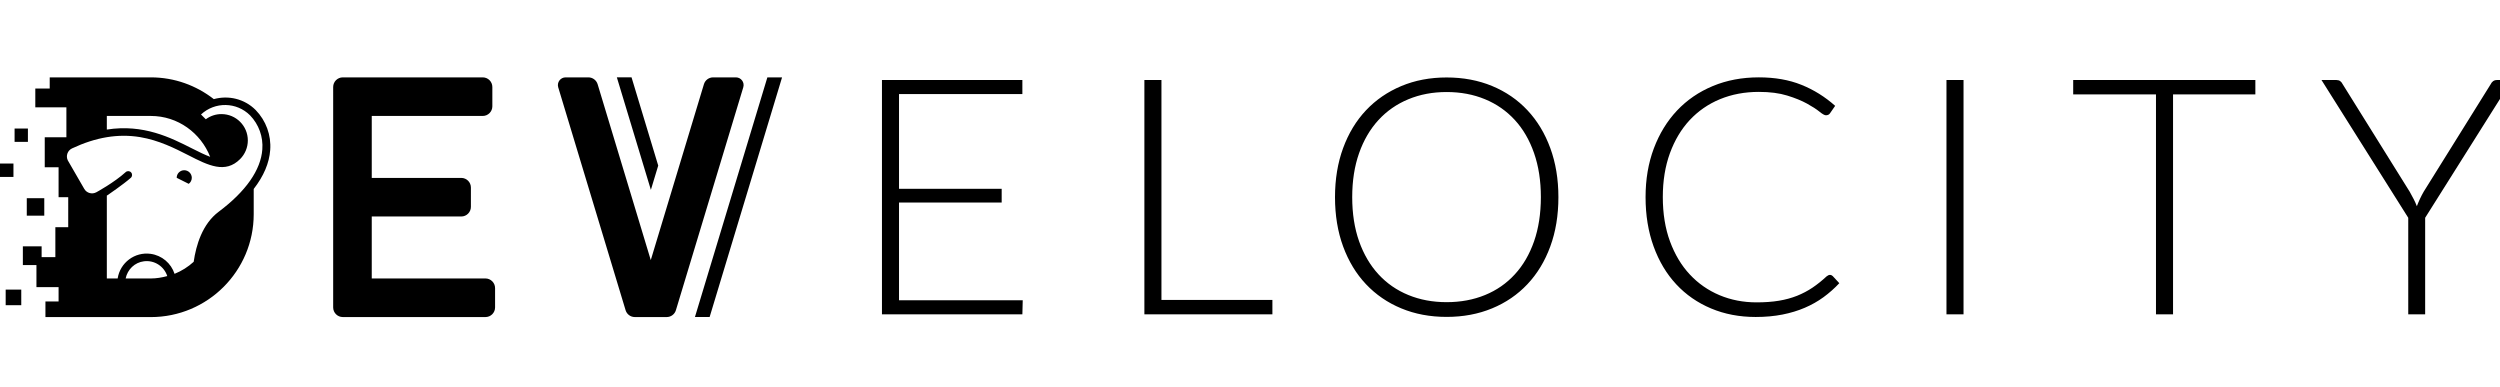
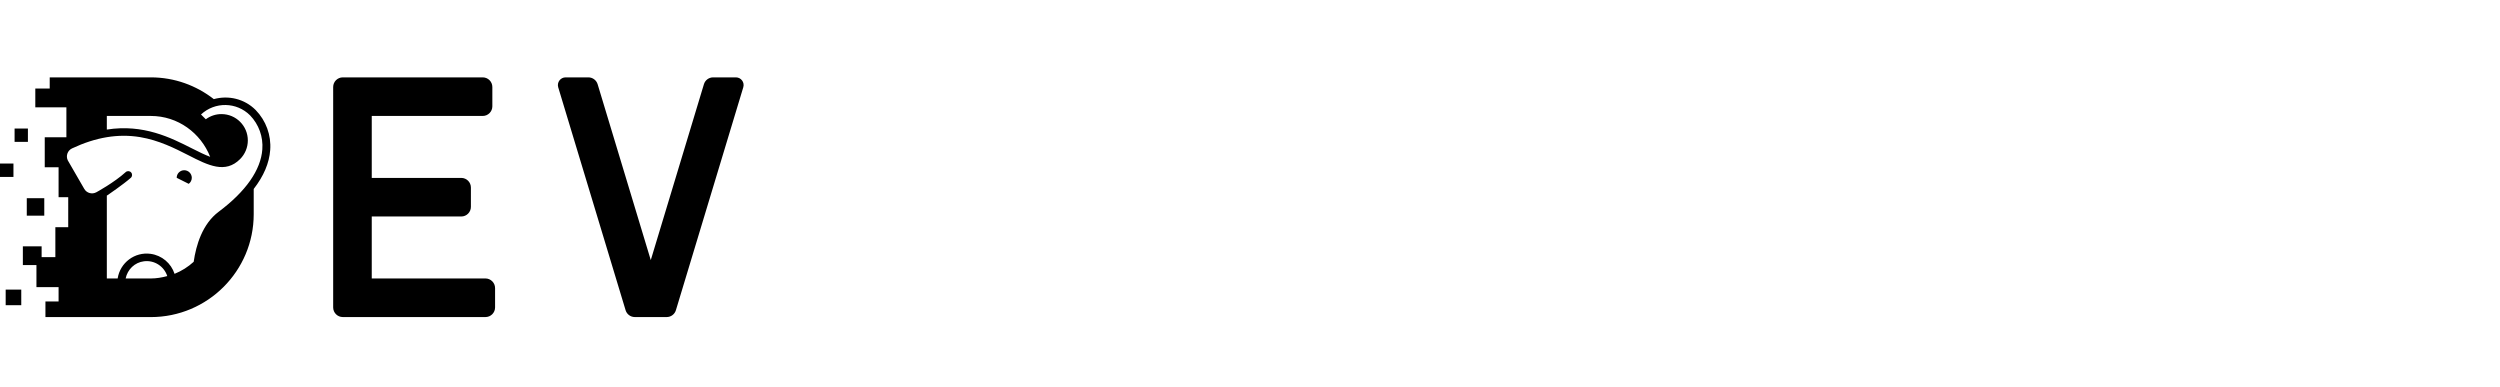
<svg xmlns="http://www.w3.org/2000/svg" version="1.1" id="ARTWORK" width="278px" height="43px" x="97px" y="9px" viewBox="0 0 97 9" style="enable-background:new 0 0 97 9;" xml:space="preserve">
  <switch>
    <g id="LOGO">
-       <path id="SOLID" d="M39.682,8.648l-0.014,0.546H34.22V0.103h5.448v0.546h-4.786v3.675h3.983     v0.533h-3.983v3.791H39.682z M49.369,8.635v0.559h-4.967V0.103h0.662v8.532H49.369z      M60.151,2.744c-0.209-0.572-0.505-1.061-0.887-1.468     c-0.381-0.407-0.838-0.72-1.371-0.941c-0.533-0.221-1.121-0.331-1.764-0.331     c-0.642,0-1.229,0.111-1.76,0.334s-0.987,0.536-1.369,0.941     c-0.382,0.405-0.677,0.893-0.887,1.465c-0.21,0.571-0.315,1.207-0.315,1.905     c0,0.703,0.105,1.34,0.315,1.912c0.21,0.571,0.505,1.06,0.887,1.464     c0.382,0.405,0.838,0.718,1.369,0.938c0.531,0.221,1.118,0.331,1.76,0.331     c0.643,0,1.231-0.11,1.764-0.331c0.533-0.22,0.99-0.533,1.371-0.938     c0.382-0.405,0.678-0.893,0.887-1.464c0.21-0.572,0.315-1.209,0.315-1.912     C60.466,3.95,60.361,3.315,60.151,2.744z M59.522,6.361     c-0.176,0.503-0.423,0.931-0.746,1.281c-0.321,0.351-0.706,0.619-1.156,0.803     c-0.451,0.185-0.947,0.277-1.491,0.277c-0.54,0-1.034-0.092-1.484-0.277     c-0.45-0.184-0.837-0.452-1.16-0.803c-0.323-0.351-0.574-0.778-0.752-1.281     c-0.178-0.504-0.267-1.074-0.267-1.712c0-0.634,0.089-1.204,0.267-1.709     c0.178-0.505,0.429-0.933,0.752-1.285c0.323-0.351,0.71-0.62,1.16-0.806     c0.45-0.187,0.944-0.28,1.484-0.28c0.544,0,1.04,0.093,1.491,0.28     c0.45,0.186,0.834,0.455,1.156,0.806c0.322,0.351,0.57,0.78,0.746,1.285     c0.176,0.506,0.264,1.075,0.264,1.709C59.785,5.287,59.697,5.857,59.522,6.361z      M70.999,7.664c0.043,0,0.079,0.015,0.11,0.045l0.256,0.277     c-0.188,0.201-0.393,0.382-0.613,0.543c-0.221,0.161-0.463,0.298-0.727,0.411     s-0.552,0.201-0.867,0.263c-0.315,0.062-0.661,0.094-1.037,0.094     c-0.629,0-1.207-0.11-1.732-0.331c-0.525-0.221-0.976-0.533-1.352-0.938     c-0.377-0.405-0.669-0.894-0.877-1.468c-0.208-0.574-0.312-1.212-0.312-1.915     c0-0.69,0.107-1.319,0.321-1.889c0.214-0.569,0.514-1.059,0.899-1.468     c0.386-0.409,0.848-0.726,1.389-0.951c0.54-0.225,1.135-0.337,1.786-0.337     c0.62,0,1.171,0.096,1.65,0.289c0.48,0.192,0.917,0.465,1.311,0.816l-0.2,0.289     c-0.035,0.052-0.088,0.077-0.16,0.077c-0.051,0-0.135-0.047-0.251-0.142     c-0.116-0.094-0.276-0.198-0.482-0.311c-0.205-0.113-0.461-0.218-0.768-0.312     c-0.306-0.095-0.673-0.142-1.101-0.142c-0.549,0-1.051,0.095-1.507,0.283     S65.889,1.307,65.561,1.657c-0.327,0.351-0.583,0.78-0.768,1.285     c-0.184,0.505-0.276,1.073-0.276,1.702c0,0.643,0.093,1.217,0.279,1.722     c0.187,0.506,0.442,0.933,0.769,1.282c0.325,0.349,0.709,0.616,1.152,0.803     c0.443,0.186,0.922,0.279,1.437,0.279c0.325,0,0.615-0.021,0.87-0.064     c0.254-0.042,0.489-0.107,0.704-0.192c0.213-0.086,0.413-0.191,0.597-0.315     c0.184-0.124,0.366-0.27,0.546-0.437c0.022-0.017,0.043-0.031,0.065-0.042     C70.957,7.67,70.978,7.664,70.999,7.664z M76.185,9.194h-0.662V0.103h0.662V9.194z      M87.507,0.662h-3.193v8.532h-0.662V0.662h-3.212V0.103h7.068V0.662z M94.096,5.448     v3.746h-0.656V5.448l-3.366-5.345h0.578c0.06,0,0.109,0.014,0.147,0.042     c0.039,0.028,0.071,0.067,0.096,0.119l2.603,4.176     c0.055,0.098,0.107,0.194,0.154,0.286c0.047,0.092,0.088,0.183,0.122,0.273     c0.035-0.09,0.072-0.181,0.115-0.273c0.043-0.092,0.092-0.188,0.148-0.286L96.64,0.264     c0.021-0.047,0.052-0.086,0.093-0.116c0.041-0.03,0.091-0.045,0.152-0.045h0.577     L94.096,5.448z M30.344,0l-2.81,9.297h-0.57l2.81-9.297H30.344z M25.539,3.423     l-1.035-3.423h-0.57l1.32,4.365L25.539,3.423z" />
      <path id="GRADIENT" d="M19.209,8.177v0.749c0,0.207-0.168,0.374-0.374,0.374h-5.534     c-0.207,0-0.374-0.168-0.374-0.374V0.374C12.927,0.168,13.095,0,13.301,0h5.428     c0.207,0,0.374,0.168,0.374,0.374v0.749c0,0.207-0.168,0.374-0.374,0.374h-4.305v2.404     h3.473c0.207,0,0.374,0.168,0.374,0.374V5.024c0,0.207-0.168,0.374-0.374,0.374h-3.473     v2.404h4.411C19.042,7.803,19.209,7.971,19.209,8.177z M28.553,0h-0.883     c-0.165,0-0.311,0.108-0.358,0.266l-2.062,6.824l-2.062-6.824     C23.139,0.108,22.994,0,22.829,0h-0.883c-0.201,0-0.345,0.194-0.287,0.386l2.614,8.648     C24.321,9.192,24.466,9.3,24.631,9.3h1.236c0.165,0,0.311-0.108,0.358-0.266l2.614-8.648     C28.898,0.194,28.754,0,28.553,0z M0.522,3.342H0v0.522h0.522V3.342z M1.039,5.366h0.679     V4.688H1.039V5.366z M1.083,1.985H0.566v0.517h0.517V1.985z M7.323,4.131L7.322,4.131     c-0,0-0,0-0,0H7.323z M9.919,1.266     c0.402,0.413,0.608,0.977,0.565,1.552c-0.036,0.509-0.255,1.014-0.64,1.512v0.978     c0,2.205-1.788,3.993-3.993,3.993H1.763V8.695h0.51V8.138H1.414V7.283H0.887V6.555     h0.728v0.42h0.533V5.813h0.499V4.65H2.273V3.488H1.736V2.325H2.576V1.163H1.37V0.432     h0.559V0h3.923c0.923,0,1.768,0.318,2.444,0.844C8.857,0.689,9.48,0.827,9.919,1.266z      M4.145,2.025c1.425-0.222,2.48,0.315,3.305,0.732     c0.274,0.139,0.503,0.251,0.705,0.326C7.789,2.159,6.904,1.497,5.852,1.497H4.145V2.025z      M6.49,7.71c-0.122-0.376-0.497-0.626-0.904-0.574C5.226,7.18,4.947,7.453,4.875,7.803     h0.977C6.074,7.803,6.285,7.765,6.49,7.71z M10.178,2.795     c0.038-0.487-0.135-0.968-0.474-1.32C9.182,0.952,8.34,0.937,7.799,1.44     l0.186,0.186c0.176-0.131,0.39-0.202,0.609-0.201     c0.564-0,1.022,0.457,1.022,1.022c0,0.271-0.108,0.531-0.299,0.723     c-0.574,0.577-1.236,0.247-2.003-0.147c-0.536-0.272-1.142-0.581-1.88-0.705     C4.58,2.178,3.717,2.323,2.795,2.756c-0.174,0.082-0.248,0.289-0.166,0.462     C2.633,3.229,3.27,4.328,3.27,4.328c0.095,0.164,0.304,0.221,0.47,0.129     c0,0,0.691-0.375,1.136-0.78c0.061-0.055,0.155-0.051,0.21,0.01     C5.141,3.747,5.137,3.842,5.076,3.897C4.796,4.146,4.176,4.569,4.176,4.569L4.145,4.586     v3.217h0.42c0.095-0.613,0.662-1.04,1.279-0.956c0.439,0.06,0.795,0.366,0.929,0.776     c0.275-0.111,0.526-0.27,0.742-0.467c0.093-0.644,0.335-1.467,0.97-1.942     C9.536,4.428,10.121,3.593,10.178,2.795z M7.147,3.603     c-0.162,0.001-0.292,0.132-0.291,0.294l0.467,0.234c0.075-0.055,0.119-0.143,0.119-0.236     C7.44,3.733,7.308,3.603,7.147,3.603z M0.22,8.839h0.605V8.234H0.22V8.839z" />
    </g>
  </switch>
</svg>